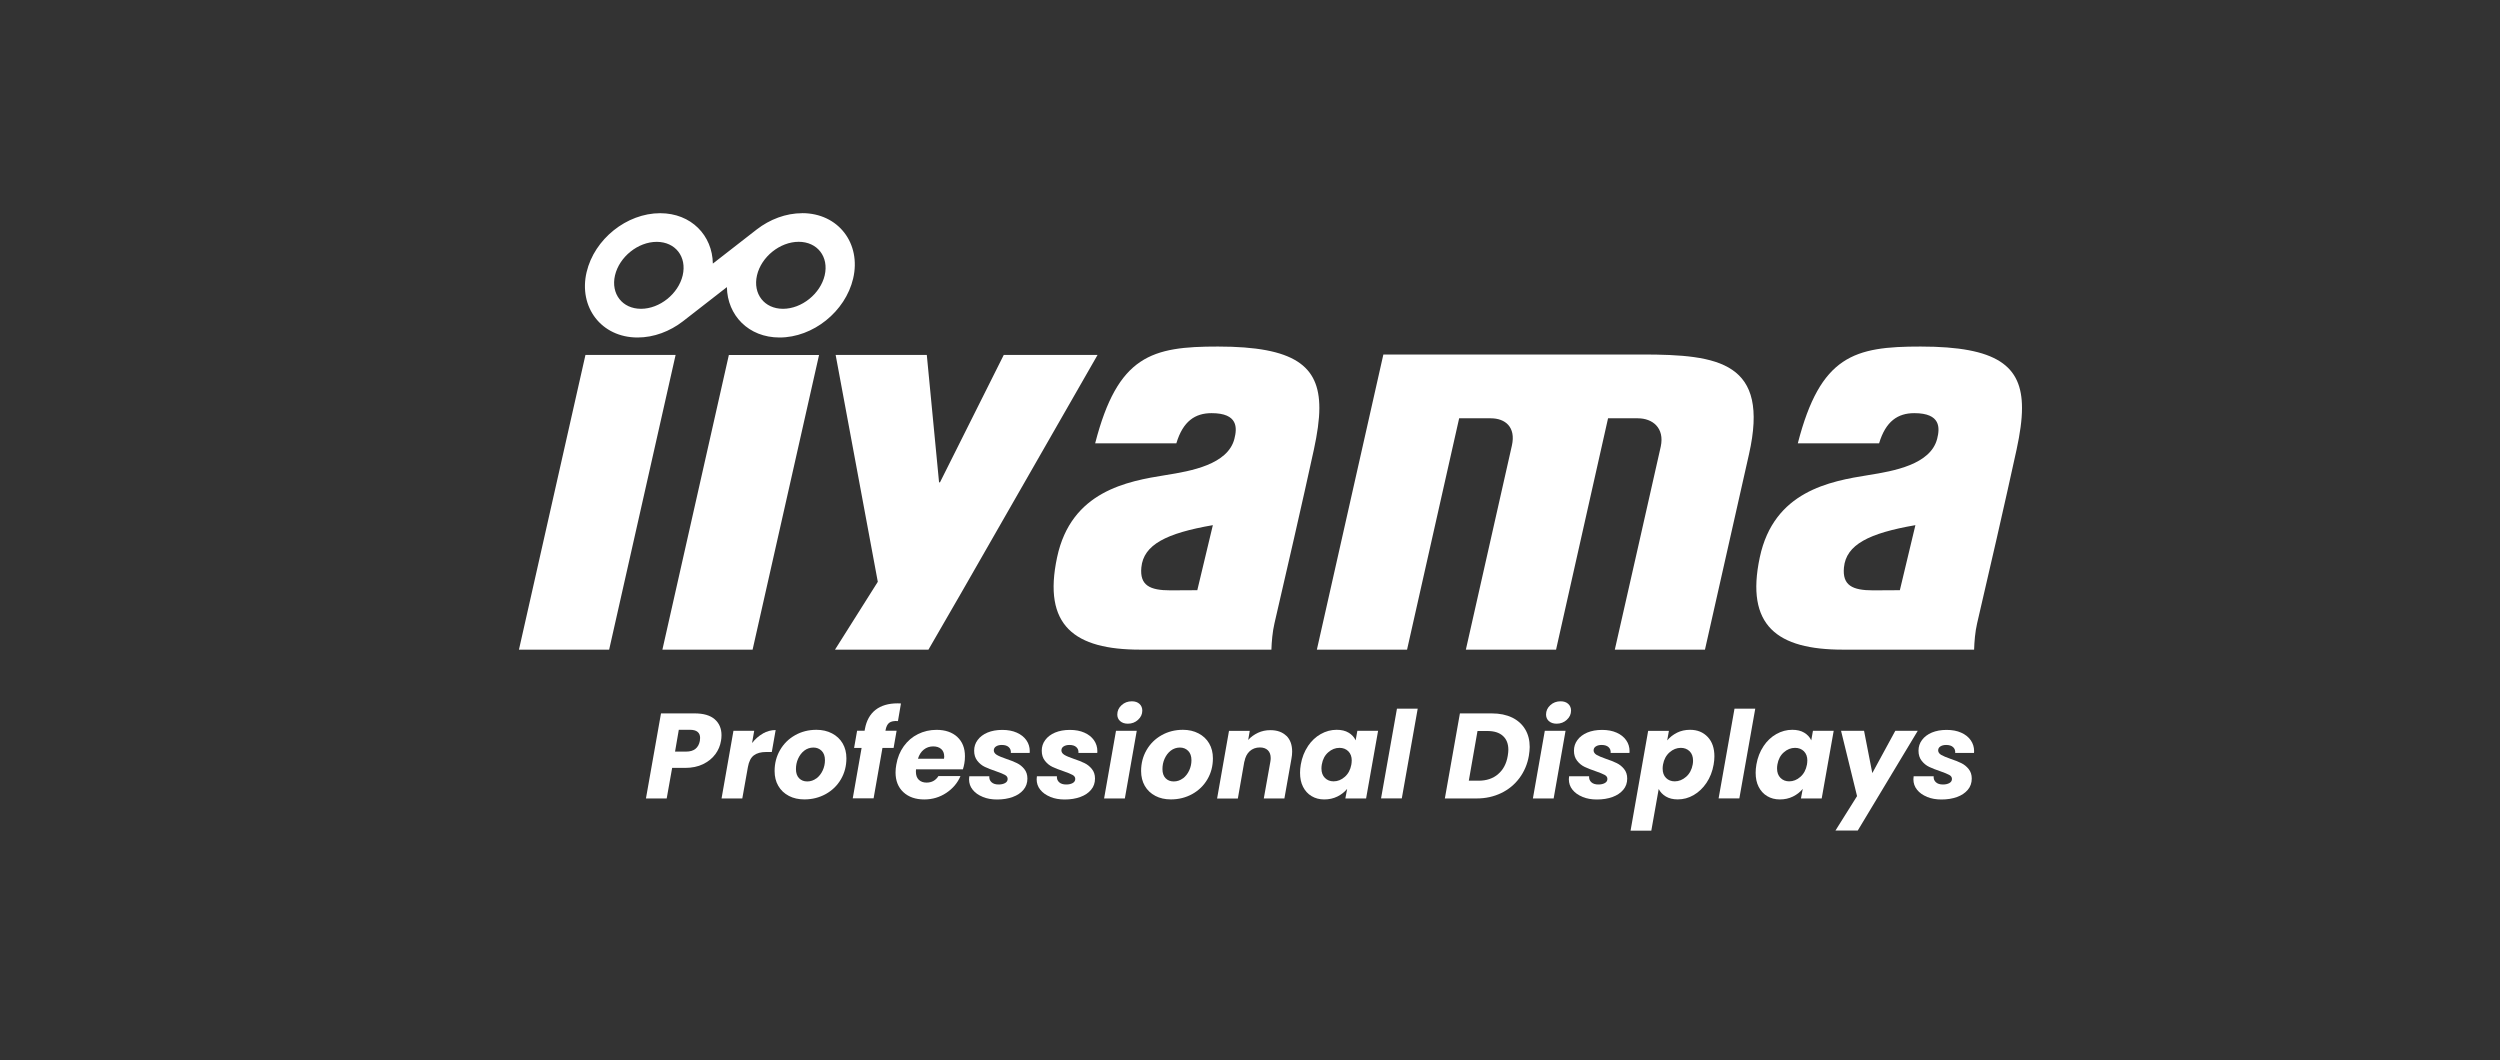
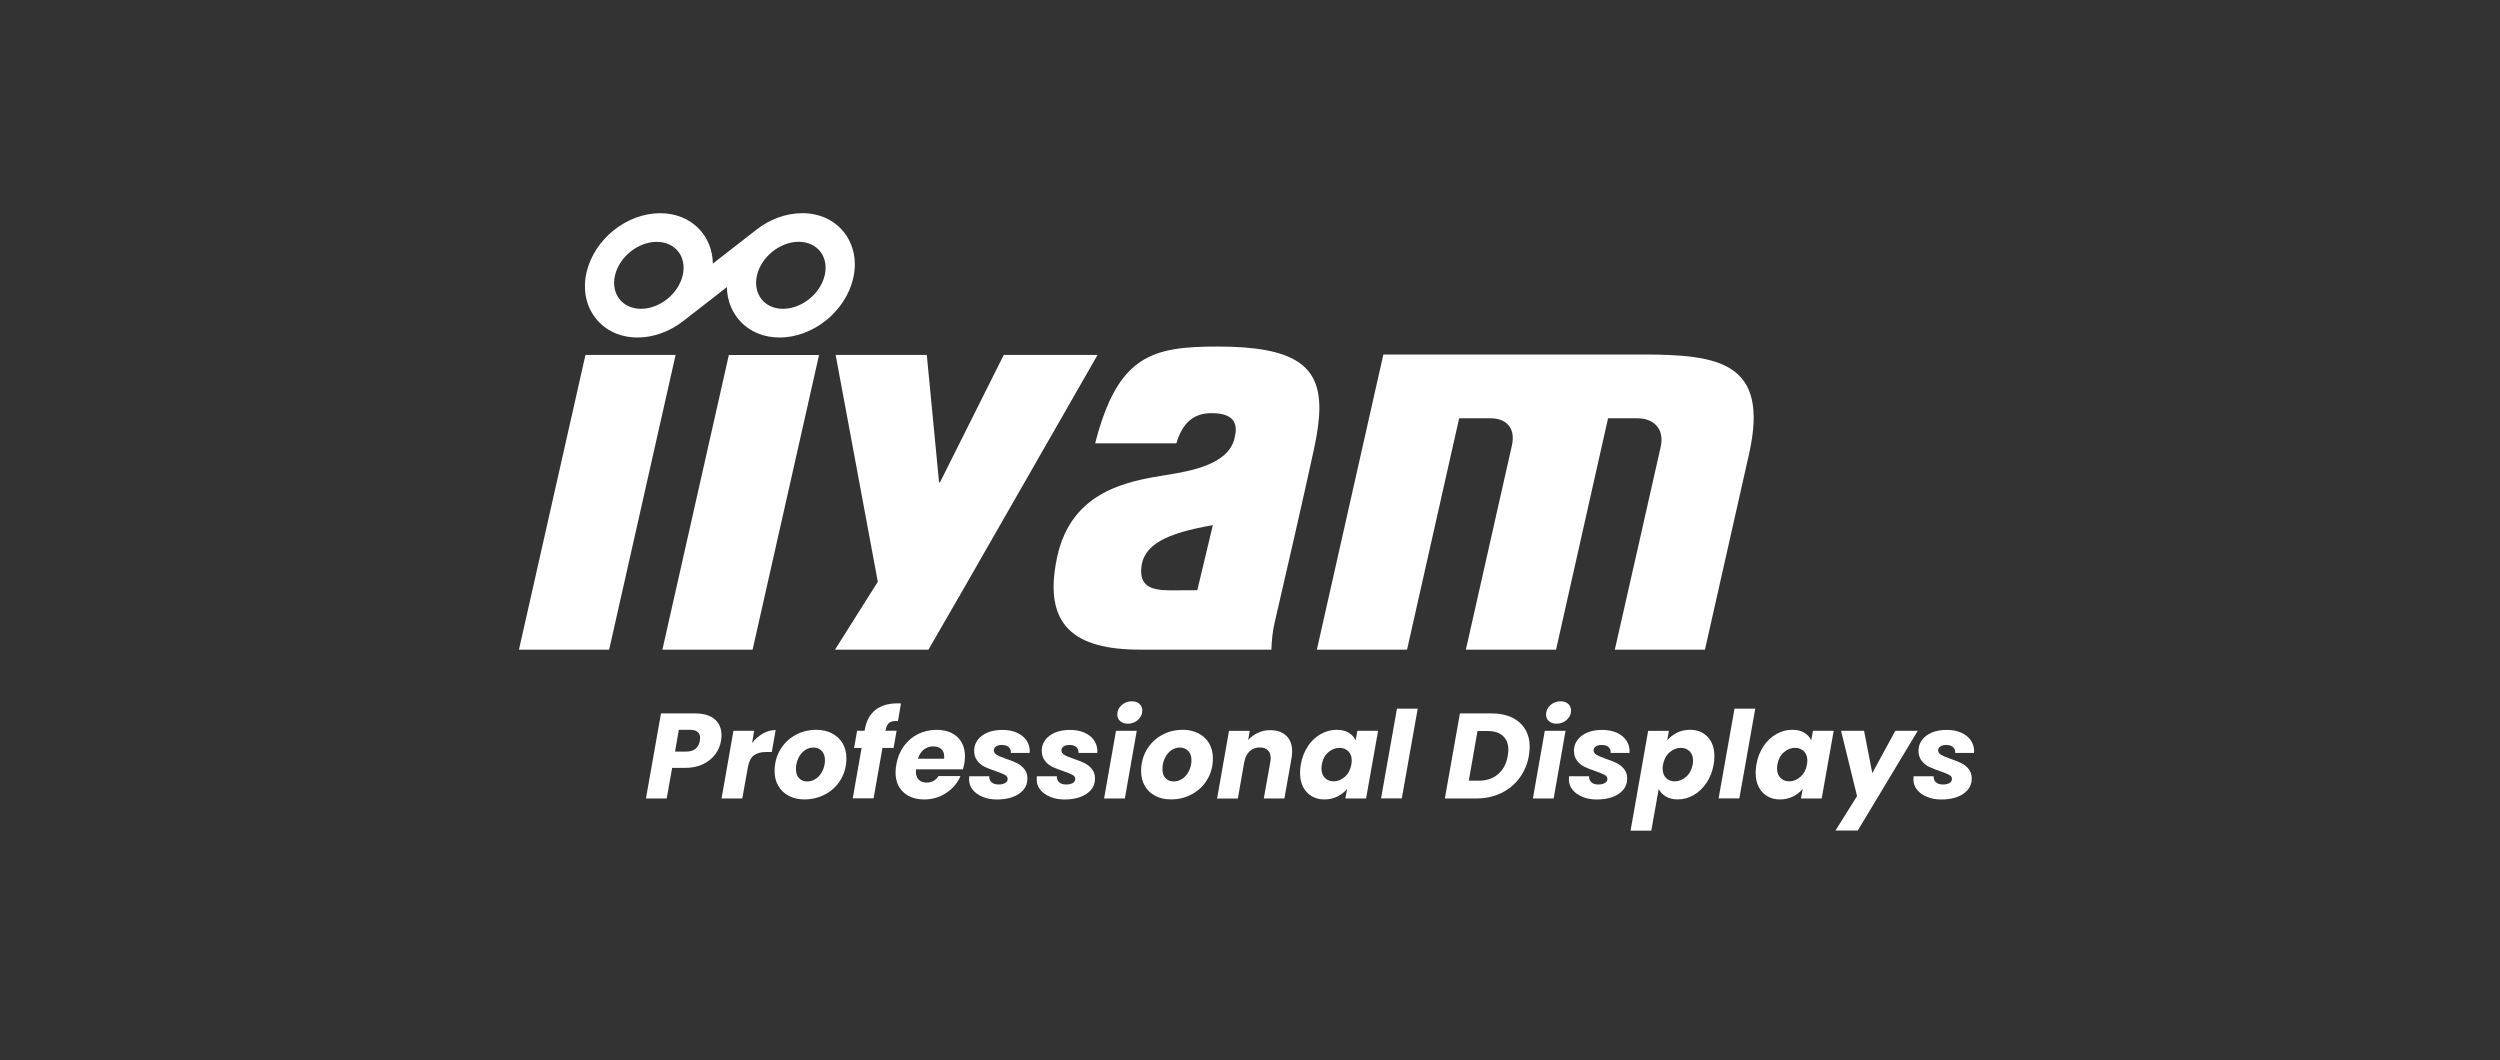
<svg xmlns="http://www.w3.org/2000/svg" id="Layer_1" version="1.1" viewBox="0 0 500 212">
  <rect x="0" y="0" width="500" height="212" fill="#333333" stroke="none" />
  <g display="none">
    <g>
      <polyline points="192.2 118.8 185.6 130.4 166.9 130.4 175.4 116.9 167 71.5 185.2 71.5 187.7 96.9 187.9 96.9 200.6 71.5 219.4 71.5 192.2 118.8" fill="#232323" />
-       <path d="M374.6,118.6h5.4l3.1-13c-9.3,1.6-13.9,3.9-14.3,8.5-.4,3.5,1.6,4.5,5.8,4.5M359.5,89.1c4.5-17.6,11.3-19.4,24.6-19.4,15.3,0,20.3,3.9,20.3,12.3,0,2.4-.4,5.1-1.1,8.3-2.1,9.8-5.9,26.2-7.9,34.8-.4,1.7-.6,3.7-.6,5.2h-26.2c-13.2,0-19.6-4.8-16.6-18.5,2.8-13.2,14-15.2,21.8-16.4,5-.8,12.4-2.1,13.7-7.3.6-2.2.8-5.1-4.6-5.1-3.3,0-5.7,1.6-7,6l-16.4.1h0Z" fill="#232323" />
      <path d="M234,118.6h5.4l3.1-13c-9.3,1.6-13.9,3.9-14.3,8.5-.4,3.5,1.7,4.5,5.8,4.5M218.9,89.1c4.5-17.6,11.3-19.4,24.6-19.4,15.3,0,20.3,3.9,20.3,12.3,0,2.4-.4,5.1-1.1,8.3-2.1,9.8-5.9,26.2-7.9,34.8-.4,1.7-.6,3.7-.6,5.2h-26.2c-13.2,0-19.6-4.8-16.6-18.5,2.8-13.2,14-15.2,21.8-16.4,5-.8,12.4-2.1,13.7-7.3.6-2.2.8-5.1-4.6-5.1-3.3,0-5.7,1.6-7,6l-16.4.1h0Z" fill="#232323" />
      <path d="M276.6,71.4h51.7c15.5,0,25.6,1.5,21.4,20-.6,2.7-8.8,39.1-8.8,39.1h-18s8.8-39,9.2-40.6c.8-3.8-1.7-5.7-4.6-5.7h-6l-10.4,46.3h-18s8.9-39.3,9.2-40.9c.8-3.7-1.3-5.4-4.2-5.4h-6.3l-10.4,46.3h-18l13.2-59.1" fill="#232323" />
      <polyline points="116.9 71.5 135 71.5 121.7 130.4 103.6 130.4 116.9 71.5" fill="#232323" />
      <polyline points="145.6 71.5 163.7 71.5 150.4 130.4 132.3 130.4 145.6 71.5" fill="#232323" />
      <path d="M164.8,55.5c-.9,3.7-4.6,6.7-8.3,6.7s-6.1-3-5.2-6.7c.9-3.7,4.6-6.7,8.3-6.7s6.1,3,5.2,6.7M136.4,55.5c-.9,3.7-4.6,6.7-8.3,6.7s-6.1-3-5.2-6.7,4.6-6.7,8.3-6.7,6.1,3,5.2,6.7ZM160.3,43.1c-3.3,0-6.5,1.2-9.1,3.3l-8.8,6.8c-.1-5.6-4.3-10.1-10.5-10.1-6.7,0-13.2,5.2-14.7,11.8-1.6,7,2.9,13.1,10.2,13.1,3.3,0,6.5-1.2,9.1-3.3l8.8-6.8c.1,5.6,4.3,10.1,10.5,10.1,6.7,0,13.2-5.2,14.7-11.8,1.6-7-2.9-13.1-10.2-13.1Z" fill="#232323" />
    </g>
    <g>
      <path d="M111.4,155.1c-.7,3.3-1.5,5.4-2.7,6.6-1.3,1.2-2.6,1.6-4.1,1.6-1.4,0-2.8-.5-3.6-1.7l-1.7,7.4h-3.8l4.9-21.8h3.7l-.4,1.5c1.1-1.2,2.5-1.7,4-1.7,3.4,0,4.2,2.4,4.2,4.4.1.7,0,1.6-.5,3.7ZM106.2,150.3c-2.3,0-3,1.8-3.7,4.7-.2.8-.4,1.9-.4,2.6,0,.9.2,2.2,1.8,2.2,2.3,0,3-1.9,3.7-4.8.2-.8.4-1.9.4-2.6.1-.8-.1-2.1-1.8-2.1Z" fill="#f80140" />
      <path d="M124.8,151.3c-.4-.5-.9-1-1.7-1-1.5,0-2.9,1.2-3.3,3.1l-2.2,9.6h-3.8l3.6-15.9h3.7l-.4,1.6c.9-1.1,2.4-1.7,4.1-1.7,1.5,0,2.5.5,3.4,1.5l-3.4,2.8Z" fill="#f80140" />
      <path d="M141.5,155.1c-.8,3.4-1.6,5-3,6.3-1.3,1.2-2.9,1.8-4.9,1.8-2.7,0-5.4-1.6-5.3-5.3,0-1,.2-2.2.4-2.9.8-3.3,1.6-5,3-6.3,1.2-1.2,2.9-1.8,4.9-1.8,2.7,0,5.3,1.6,5.2,5.3.1,1-.2,2.2-.3,2.9ZM136.2,150.3c-.8,0-1.5.3-2,.8-.8.7-1.3,2-1.7,3.9-.3,1.4-.4,2.1-.4,2.5,0,1.5.8,2.3,2,2.3.8,0,1.5-.3,2-.8.8-.7,1.3-2,1.7-4,.3-1.3.4-2.1.4-2.4-.1-1.5-.9-2.3-2-2.3Z" fill="#f80140" />
      <path d="M155.2,144.2h-1.3c-.9,0-1.5.5-1.8,1.6l-.4,1.8h2.8l-.7,2.9h-2.8l-2.8,12.5h-3.8l2.8-12.5h-1.6l.7-2.9h1.6l.5-2.2c.6-2.8,2.4-4.4,5.3-4.4h2.2l-.7,3.2Z" fill="#f80140" />
      <path d="M168.4,156.2h-9.5c-.1.4-.1.8-.2,1.1,0,1.6.8,2.7,2.6,2.7,1.5,0,2.7-.6,3.8-1.6l1.9,2.5c-1.7,1.5-3.9,2.3-6.3,2.3-2.8,0-5.9-1.4-5.8-5.6.1-5.3,2.9-10.7,8.4-10.7,3.4,0,5.6,2.2,5.5,5.7.2,1.1-.1,2.4-.4,3.6ZM163.2,150.1c-1.6,0-3,1-3.8,3.6h5.8c.1-.3.1-.7.1-1.1.1-1.7-.8-2.5-2.1-2.5Z" fill="#f80140" />
      <path d="M182.2,151.2c-.7-.8-1.9-1.1-3-1.1-1.9,0-2.8.9-2.8,1.9,0,.7.5,1,1.4,1.2l2,.3c2.8.5,3.8,1.9,3.7,4.1,0,1.6-.7,2.8-1.8,3.8-1.3,1.3-3.5,1.7-5.6,1.7-2.8,0-4.7-.8-6.1-2.4l2.8-2.4c.8.9,1.8,1.5,3.6,1.5,2.2,0,3.3-1,3.3-2,0-.8-.6-1.2-1.5-1.3l-2.1-.3c-2.9-.5-3.8-2.1-3.7-3.6,0-1.5.6-2.9,1.7-4,1.2-1.2,3.1-1.8,5.3-1.8s3.9.6,5.2,2l-2.4,2.4Z" fill="#f80140" />
      <path d="M197.3,151.2c-.7-.8-1.9-1.1-3-1.1-1.9,0-2.8.9-2.8,1.9,0,.7.5,1,1.4,1.2l2,.3c2.8.5,3.8,1.9,3.7,4.1,0,1.6-.7,2.8-1.8,3.8-1.3,1.3-3.5,1.7-5.6,1.7-2.8,0-4.7-.8-6.1-2.4l2.8-2.4c.8.9,1.8,1.5,3.6,1.5,2.2,0,3.3-1,3.3-2,0-.8-.6-1.2-1.5-1.3l-2.1-.3c-2.9-.5-3.8-2.1-3.7-3.6,0-1.5.6-2.9,1.7-4,1.2-1.2,3.1-1.8,5.3-1.8s3.9.6,5.2,2l-2.4,2.4Z" fill="#f80140" />
      <path d="M205,163.1h-3.8l3.5-15.4h3.8l-3.5,15.4ZM209.2,144.5h-3.9l.7-3.2h3.9l-.7,3.2Z" fill="#f80140" />
      <path d="M223.7,155.1c-.8,3.4-1.6,5-3,6.3-1.3,1.2-2.9,1.8-4.9,1.8-2.7,0-5.4-1.6-5.3-5.3,0-1,.2-2.2.4-2.9.8-3.3,1.6-5,3-6.3,1.2-1.2,2.9-1.8,4.9-1.8,2.7,0,5.3,1.6,5.2,5.3.1,1-.1,2.2-.3,2.9ZM218.4,150.3c-.8,0-1.5.3-2,.8-.8.7-1.3,2-1.7,3.9-.3,1.4-.4,2.1-.4,2.5,0,1.5.8,2.3,2,2.3.8,0,1.5-.3,2-.8.8-.7,1.3-2,1.7-4,.3-1.3.4-2.1.4-2.4,0-1.5-.8-2.3-2-2.3Z" fill="#f80140" />
      <path d="M240.9,153.1l-2.2,9.9h-3.8l2.2-9.7c.1-.4.1-.7.2-1,0-1.4-.9-2-1.8-2-1.1,0-2.8.6-3.3,3.1l-2.2,9.7h-3.8l3.6-15.9h3.6l-.3,1.5c1-1.1,2.6-1.7,4.2-1.7,1.9,0,4,1.3,3.9,4.4,0,.5-.2,1.2-.3,1.7Z" fill="#f80140" />
      <path d="M257.2,152.8l-2.3,10.3h-3.6l.3-1.4c-.9.9-2.2,1.6-3.9,1.6-2.8,0-4.5-1.8-4.4-4.2,0-1.6.6-2.8,1.5-3.8,1.2-1.2,2.9-1.7,4.7-1.7h3.8l.2-.9c.1-.3.1-.5.1-.8,0-1.1-.7-1.7-2.3-1.7s-2.6.6-3.5,1.5l-1.9-2.5c1.3-1.3,3-2.1,6-2.1,2.7,0,5.6,1,5.5,4.4,0,.3-.1.9-.2,1.3ZM249.7,156.2c-1.7,0-2.7,1-2.8,2.4,0,.9.6,1.5,2,1.5,1,0,1.9-.4,2.5-1,.5-.5.8-1.2,1-2l.2-.9h-2.9Z" fill="#f80140" />
      <path d="M264.2,158.3c-.1.3-.1.4-.1.7,0,.6.3.9,1.1.9h1.6l-.7,3.2h-2.1c-2.2,0-3.8-1.3-3.7-3.5,0-.5.1-.9.2-1.3l3.8-17h3.8l-3.9,17Z" fill="#f80140" />
      <path d="M288.9,163.1h-3.7l.4-1.5c-1.1,1.2-2.5,1.7-4,1.7-3.4,0-4.2-2.4-4.2-4.5,0-1,.3-2.3.6-3.7.7-3.3,1.5-5.3,2.7-6.6,1.3-1.2,2.6-1.6,4.1-1.6,1.4,0,2.8.5,3.6,1.7l1.7-7.4h3.8l-5,21.9ZM285.5,150.3c-2.3,0-3,1.8-3.7,4.7-.2.8-.4,1.9-.4,2.6,0,.9.2,2.2,1.8,2.2,2.3,0,3-1.9,3.7-4.8.2-.8.4-1.9.4-2.6.1-.8-.1-2.1-1.8-2.1Z" fill="#f80140" />
      <path d="M297.5,163.1h-3.8l3.5-15.4h3.8l-3.5,15.4ZM301.7,144.5h-3.9l.7-3.2h3.9l-.7,3.2Z" fill="#f80140" />
      <path d="M313.5,151.2c-.7-.8-1.9-1.1-3-1.1-1.9,0-2.8.9-2.8,1.9,0,.7.5,1,1.4,1.2l2,.3c2.8.5,3.8,1.9,3.7,4.1,0,1.6-.8,2.8-1.8,3.8-1.3,1.3-3.5,1.7-5.6,1.7-2.8,0-4.7-.8-6.1-2.4l2.8-2.4c.8.9,1.8,1.5,3.6,1.5,2.2,0,3.3-1,3.3-2,0-.8-.6-1.2-1.5-1.3l-2.1-.3c-2.9-.5-3.8-2.1-3.7-3.6,0-1.5.6-2.9,1.7-4,1.2-1.2,3.1-1.8,5.3-1.8s3.9.6,5.2,2l-2.4,2.4Z" fill="#f80140" />
      <path d="M331.9,155.1c-.7,3.3-1.5,5.4-2.7,6.6-1.3,1.2-2.6,1.6-4.1,1.6-1.4,0-2.8-.5-3.6-1.7l-1.7,7.4h-3.8l4.9-21.8h3.7l-.4,1.5c1.1-1.2,2.5-1.7,4-1.7,3.4,0,4.2,2.4,4.2,4.4.1.7,0,1.6-.5,3.7ZM326.7,150.3c-2.3,0-3,1.8-3.7,4.7-.2.8-.4,1.9-.4,2.6,0,.9.2,2.2,1.8,2.2,2.3,0,3-1.9,3.7-4.8.2-.8.4-1.9.4-2.6.1-.8-.2-2.1-1.8-2.1Z" fill="#f80140" />
      <path d="M339.1,158.3c-.1.3-.1.4-.1.7,0,.6.3.9,1.1.9h1.6l-.7,3.2h-2.1c-2.2,0-3.8-1.3-3.7-3.5,0-.5.1-.9.2-1.3l3.8-17h3.8l-3.9,17Z" fill="#f80140" />
      <path d="M358.3,152.8l-2.3,10.3h-3.6l.3-1.4c-.9.9-2.2,1.6-3.9,1.6-2.8,0-4.5-1.8-4.4-4.2,0-1.6.6-2.8,1.5-3.8,1.2-1.2,2.9-1.7,4.7-1.7h3.8l.2-.9c.1-.3.1-.5.1-.8,0-1.1-.7-1.7-2.3-1.7s-2.6.6-3.5,1.5l-1.9-2.5c1.3-1.3,3-2.1,6-2.1,2.7,0,5.6,1,5.5,4.4,0,.3-.1.9-.2,1.3ZM350.8,156.2c-1.7,0-2.7,1-2.8,2.4,0,.9.6,1.5,2,1.5,1,0,1.9-.4,2.5-1,.5-.5.8-1.2,1-2l.2-.9h-2.9Z" fill="#f80140" />
      <path d="M365.7,165.6c-.4.7-.9,1.4-1.4,1.9-1,1-2.2,1.4-3.8,1.4h-1.5l.8-3.4h.8c1.1,0,1.6-.5,2.2-1.7l1.1-1.9-1.9-14.8h3.8l.9,10.3,5.4-10.3h4l-10.4,18.5Z" fill="#f80140" />
-       <path d="M386.5,151.2c-.7-.8-1.9-1.1-3-1.1-1.9,0-2.8.9-2.8,1.9,0,.7.5,1,1.4,1.2l2,.3c2.8.5,3.8,1.9,3.7,4.1,0,1.6-.8,2.8-1.8,3.8-1.3,1.3-3.5,1.7-5.6,1.7-2.8,0-4.7-.8-6.1-2.4l2.8-2.4c.8.9,1.8,1.5,3.6,1.5,2.2,0,3.3-1,3.3-2,0-.8-.6-1.2-1.5-1.3l-2.1-.3c-2.9-.5-3.8-2.1-3.7-3.6,0-1.5.6-2.9,1.7-4,1.2-1.2,3.1-1.8,5.3-1.8s3.9.6,5.2,2l-2.4,2.4Z" fill="#f80140" />
+       <path d="M386.5,151.2c-.7-.8-1.9-1.1-3-1.1-1.9,0-2.8.9-2.8,1.9,0,.7.5,1,1.4,1.2l2,.3c2.8.5,3.8,1.9,3.7,4.1,0,1.6-.8,2.8-1.8,3.8-1.3,1.3-3.5,1.7-5.6,1.7-2.8,0-4.7-.8-6.1-2.4l2.8-2.4c.8.9,1.8,1.5,3.6,1.5,2.2,0,3.3-1,3.3-2,0-.8-.6-1.2-1.5-1.3c-2.9-.5-3.8-2.1-3.7-3.6,0-1.5.6-2.9,1.7-4,1.2-1.2,3.1-1.8,5.3-1.8s3.9.6,5.2,2l-2.4,2.4Z" fill="#f80140" />
    </g>
  </g>
  <g>
    <polygon points="192.37 118.36 185.69 129.93 167 129.93 175.56 116.36 167.13 70.99 185.36 70.99 187.81 96.46 188 96.46 200.75 70.99 219.51 70.99 192.37 118.36 192.37 118.36" fill="#fff" />
-     <path d="M359.56,88.67c4.53-17.6,11.33-19.37,24.57-19.36,15.31,0,20.27,3.86,20.27,12.29,0,2.38-.4,5.13-1.07,8.25-2.12,9.78-5.89,26.21-7.91,34.83-.39,1.66-.55,3.67-.6,5.25h-26.23c-13.17,0-19.55-4.8-16.63-18.48,2.81-13.2,14-15.2,21.77-16.44,5.02-.8,12.38-2.1,13.7-7.25.55-2.16.76-5.13-4.57-5.13-3.27,0-5.71,1.59-7.04,6.03h-16.25ZM374.62,118.07c2.25,0,5.35-.03,5.35-.03l3.11-13.01c-9.32,1.61-13.85,3.91-14.29,8.45-.35,3.6,1.69,4.59,5.82,4.59h0Z" fill="#fff" />
    <path d="M219.03,88.67c4.53-17.6,11.33-19.37,24.57-19.36,15.31,0,20.27,3.86,20.27,12.29,0,2.38-.41,5.13-1.08,8.25-2.12,9.78-5.89,26.21-7.9,34.83-.39,1.66-.56,3.67-.61,5.25h-26.23c-13.17,0-19.55-4.8-16.63-18.48,2.81-13.2,14-15.2,21.76-16.44,5.02-.8,12.39-2.1,13.7-7.25.55-2.16.77-5.13-4.57-5.13-3.27,0-5.71,1.59-7.04,6.03h-16.25,0ZM234.1,118.07c2.25,0,5.36-.03,5.36-.03l3.11-13.01c-9.32,1.61-13.86,3.91-14.3,8.45-.35,3.6,1.7,4.59,5.82,4.59h0Z" fill="#fff" />
    <path d="M276.7,70.9h51.71c15.44,0,25.54,1.54,21.39,19.94-.6,2.67-8.81,39.1-8.81,39.1h-18.03s8.84-38.95,9.19-40.62c.8-3.76-1.66-5.66-4.58-5.66h-5.96l-10.4,46.28h-18.04s8.87-39.29,9.21-40.84c.82-3.68-1.32-5.44-4.23-5.44h-6.32l-10.42,46.28h-18.04l13.3-59.03h0Z" fill="#fff" />
    <polygon points="117.09 70.99 135.12 70.99 121.83 129.93 103.79 129.93 117.09 70.99 117.09 70.99" fill="#fff" />
    <polygon points="145.77 71 163.81 71 150.52 129.93 132.48 129.93 145.77 71 145.77 71" fill="#fff" />
    <path d="M160.43,42.64c-3.26,0-6.47,1.23-9.08,3.25l-8.78,6.83c-.09-5.64-4.32-10.07-10.53-10.08-6.7,0-13.17,5.18-14.72,11.79-1.64,6.97,2.92,13.07,10.2,13.07,3.26,0,6.47-1.23,9.08-3.25l8.78-6.83c.09,5.64,4.32,10.08,10.53,10.08,6.7,0,13.17-5.18,14.72-11.8,1.64-6.97-2.92-13.07-10.2-13.07h0ZM136.54,55.07c-.87,3.7-4.6,6.69-8.34,6.69s-6.06-3-5.2-6.69c.87-3.7,4.6-6.7,8.34-6.7s6.06,2.99,5.2,6.7h0ZM164.94,55.07c-.87,3.69-4.6,6.69-8.34,6.69s-6.06-3-5.2-6.7,4.6-6.7,8.34-6.7,6.06,3,5.2,6.7h0Z" fill="#fff" />
  </g>
  <g>
    <path d="M143.06,150.85c-.6.82-1.41,1.47-2.44,1.98-1.03.5-2.24.75-3.62.75h-2.57l-1.09,6.11h-4.15l3.01-17.01h6.72c1.78,0,3.12.39,4.02,1.17.9.79,1.36,1.84,1.36,3.19,0,.41-.04.78-.1,1.12-.16.99-.54,1.88-1.14,2.7h0ZM139.97,148.14c.04-.26.05-.45.05-.56,0-.52-.16-.92-.5-1.2-.33-.28-.83-.42-1.51-.42h-2.25l-.75,4.36h2.23c1.55,0,2.47-.73,2.74-2.18Z" fill="#fff" />
    <path d="M152.57,146.7c.82-.46,1.67-.69,2.56-.69l-.77,4.39h-1.14c-1.03,0-1.85.22-2.45.67s-.99,1.23-1.19,2.34l-1.12,6.28h-4.15l2.38-13.53h4.15l-.43,2.45c.63-.81,1.36-1.44,2.17-1.9h-.01Z" fill="#fff" />
    <path d="M157.76,159.17c-.9-.47-1.6-1.13-2.1-1.99s-.74-1.85-.74-2.98c0-1.53.36-2.93,1.09-4.19s1.73-2.25,3.01-2.97c1.27-.72,2.7-1.08,4.27-1.08,1.16,0,2.2.24,3.12.72.91.48,1.62,1.14,2.12,2s.75,1.85.75,2.98c0,1.55-.37,2.95-1.1,4.2s-1.74,2.23-3.03,2.95c-1.29.71-2.71,1.07-4.28,1.07-1.16,0-2.2-.23-3.1-.7h0ZM163.28,155.69c.54-.41.96-.95,1.26-1.6s.45-1.34.45-2.05c0-.81-.22-1.43-.66-1.87s-.99-.66-1.65-.66-1.3.21-1.83.62-.93.95-1.23,1.61-.43,1.36-.43,2.08c0,.79.21,1.4.63,1.83s.96.64,1.63.64,1.29-.21,1.83-.62h0Z" fill="#fff" />
    <path d="M177.85,144.55c-.36.28-.61.77-.74,1.48l-.02.12h2.23l-.6,3.44h-2.23l-1.77,10.08h-4.17l1.77-10.08h-1.5l.6-3.44h1.5l.07-.39c.31-1.66,1.02-2.93,2.12-3.79,1.1-.86,2.58-1.3,4.42-1.3.29,0,.51,0,.66.02l-.6,3.52c-.79-.05-1.37.06-1.73.34h0Z" fill="#fff" />
    <path d="M191.45,147.38c1.03.95,1.54,2.24,1.54,3.87,0,.53-.04,1.01-.12,1.43-.06.37-.16.77-.29,1.19h-9.38c-.02.1-.02.25-.02.46,0,.71.19,1.25.58,1.63.39.37.9.56,1.55.56,1.03,0,1.83-.43,2.38-1.31h4.41c-.58,1.37-1.53,2.5-2.84,3.37s-2.78,1.31-4.41,1.31c-1.74,0-3.14-.49-4.18-1.46s-1.56-2.28-1.56-3.95c0-.5.05-1.02.15-1.55.24-1.41.74-2.64,1.5-3.69s1.7-1.86,2.84-2.42c1.13-.56,2.37-.85,3.71-.85,1.74,0,3.13.48,4.16,1.42h0ZM188.84,151.29c0-.65-.21-1.14-.6-1.49-.41-.35-.94-.52-1.6-.52-.71,0-1.34.21-1.88.64s-.93,1.04-1.17,1.83h5.21c.04-.23.05-.38.05-.46h0Z" fill="#fff" />
    <path d="M196.54,159.37c-.85-.34-1.51-.81-2-1.42-.49-.6-.73-1.3-.73-2.1,0-.11.02-.32.05-.6h4c-.04.5.12.9.45,1.2.33.3.8.45,1.42.45.52,0,.95-.1,1.29-.29s.51-.47.51-.82-.18-.61-.55-.81c-.36-.2-.96-.45-1.81-.74-.87-.29-1.6-.58-2.2-.86-.59-.28-1.09-.69-1.51-1.23s-.63-1.2-.63-2.01.23-1.51.7-2.14c.47-.64,1.13-1.13,1.97-1.49.85-.35,1.83-.53,2.95-.53s2.08.18,2.91.55,1.46.87,1.91,1.51c.45.65.68,1.37.68,2.18l-.02.36h-3.76c.04-.49-.11-.87-.43-1.16-.32-.29-.78-.43-1.38-.43-.47,0-.85.1-1.15.29s-.45.46-.45.8.2.65.59.89,1.02.5,1.86.79c.87.29,1.6.58,2.17.86.58.28,1.07.68,1.48,1.19s.62,1.14.62,1.9c0,.87-.26,1.63-.79,2.25-.52.63-1.24,1.11-2.16,1.44-.91.33-1.95.5-3.11.5-1.07,0-2.03-.17-2.87-.51h0Z" fill="#fff" />
    <path d="M210.06,159.37c-.85-.34-1.51-.81-2-1.42-.49-.6-.73-1.3-.73-2.1,0-.11.02-.32.05-.6h4c-.04.5.12.9.45,1.2.33.3.8.45,1.42.45.52,0,.95-.1,1.29-.29s.51-.47.51-.82-.18-.61-.55-.81c-.36-.2-.96-.45-1.81-.74-.87-.29-1.6-.58-2.2-.86-.59-.28-1.09-.69-1.51-1.23s-.63-1.2-.63-2.01.23-1.51.7-2.14c.47-.64,1.13-1.13,1.97-1.49.85-.35,1.83-.53,2.95-.53s2.08.18,2.91.55,1.46.87,1.91,1.51c.45.65.68,1.37.68,2.18l-.02.36h-3.76c.04-.49-.11-.87-.43-1.16-.32-.29-.78-.43-1.38-.43-.47,0-.85.1-1.15.29s-.45.46-.45.8.2.65.59.89,1.02.5,1.86.79c.87.29,1.6.58,2.17.86.58.28,1.07.68,1.48,1.19s.62,1.14.62,1.9c0,.87-.26,1.63-.79,2.25-.52.63-1.24,1.11-2.16,1.44-.91.33-1.95.5-3.11.5-1.07,0-2.03-.17-2.87-.51h0Z" fill="#fff" />
    <path d="M227.35,146.16l-2.38,13.53h-4.15l2.38-13.53h4.15ZM224.03,144.23c-.38-.35-.57-.79-.57-1.32,0-.73.28-1.35.85-1.87.56-.52,1.25-.78,2.06-.78.65,0,1.16.18,1.53.52s.56.8.56,1.34c0,.71-.28,1.33-.85,1.84-.56.52-1.24.78-2.04.78-.65,0-1.16-.18-1.54-.52Z" fill="#fff" />
    <path d="M231.06,159.17c-.9-.47-1.6-1.13-2.1-1.99-.49-.86-.74-1.85-.74-2.98,0-1.53.36-2.93,1.09-4.19s1.73-2.25,3.01-2.97c1.27-.72,2.7-1.08,4.27-1.08,1.16,0,2.2.24,3.12.72.91.48,1.62,1.14,2.12,2s.75,1.85.75,2.98c0,1.55-.37,2.95-1.1,4.2s-1.74,2.23-3.03,2.95c-1.29.71-2.71,1.07-4.28,1.07-1.16,0-2.2-.23-3.1-.7h0ZM236.58,155.69c.54-.41.96-.95,1.26-1.6s.45-1.34.45-2.05c0-.81-.22-1.43-.66-1.87s-.99-.66-1.65-.66-1.3.21-1.83.62-.93.95-1.23,1.61-.43,1.36-.43,2.08c0,.79.21,1.4.63,1.83s.96.64,1.63.64,1.29-.21,1.83-.62h0Z" fill="#fff" />
    <path d="M257.27,147.15c.78.76,1.16,1.82,1.16,3.18,0,.45-.05.94-.15,1.46l-1.4,7.9h-4.12l1.31-7.34c.05-.28.07-.52.07-.73,0-.68-.19-1.2-.57-1.57-.38-.37-.91-.56-1.59-.56-.81,0-1.49.25-2.04.75s-.9,1.2-1.06,2.11v-.12l-1.31,7.47h-4.15l2.38-13.53h4.15l-.31,1.82c.53-.6,1.19-1.07,1.95-1.43s1.6-.53,2.48-.53c1.36,0,2.42.38,3.2,1.14h0Z" fill="#fff" />
    <path d="M261.58,149.23c.71-1.05,1.57-1.86,2.57-2.42,1-.56,2.06-.85,3.18-.85.95,0,1.76.19,2.4.58s1.12.9,1.4,1.53l.34-1.91h4.15l-2.4,13.53h-4.15l.36-1.91c-.52.63-1.17,1.14-1.96,1.53-.79.39-1.66.58-2.62.58s-1.8-.22-2.53-.66c-.73-.43-1.3-1.06-1.71-1.86s-.6-1.74-.6-2.82c0-.52.05-1.07.15-1.65.24-1.39.72-2.61,1.43-3.66h-.01ZM270.35,152.12c0-.79-.23-1.41-.69-1.87-.46-.45-1.05-.68-1.76-.68-.82,0-1.57.29-2.25.89-.68.59-1.11,1.4-1.29,2.44-.05.29-.07.56-.07.8,0,.79.23,1.42.69,1.88.46.46,1.04.69,1.73.69.82,0,1.57-.3,2.25-.9s1.12-1.41,1.31-2.45c.05-.29.07-.56.07-.8h0Z" fill="#fff" />
    <path d="M283.54,141.74l-3.18,17.94h-4.15l3.18-17.94h4.15Z" fill="#fff" />
    <path d="M302.41,143.5c1.14.56,2.01,1.34,2.62,2.35s.91,2.2.91,3.55c0,.47-.06,1.06-.17,1.77-.29,1.67-.92,3.14-1.88,4.44-.96,1.29-2.18,2.3-3.66,3.01-1.48.71-3.11,1.07-4.88,1.07h-6.38l3.01-17.01h6.38c1.57,0,2.92.28,4.06.83h0ZM299.61,154.83c1.03-.87,1.68-2.09,1.94-3.66.08-.49.12-.89.12-1.21,0-1.2-.36-2.12-1.09-2.78s-1.76-.98-3.1-.98h-1.98l-1.74,9.94h1.96c1.57,0,2.87-.43,3.9-1.31h0Z" fill="#fff" />
    <path d="M313.11,146.16l-2.38,13.53h-4.15l2.38-13.53h4.15ZM309.78,144.23c-.38-.35-.57-.79-.57-1.32,0-.73.28-1.35.85-1.87.56-.52,1.25-.78,2.06-.78.65,0,1.16.18,1.53.52s.56.8.56,1.34c0,.71-.28,1.33-.85,1.84-.56.52-1.24.78-2.04.78-.65,0-1.16-.18-1.54-.52h0Z" fill="#fff" />
    <path d="M316.5,159.37c-.85-.34-1.51-.81-2-1.42s-.73-1.3-.73-2.1c0-.11.02-.32.05-.6h4c-.04.5.12.9.45,1.2.33.3.8.45,1.41.45.52,0,.95-.1,1.29-.29.34-.19.51-.47.51-.82s-.18-.61-.55-.81-.97-.45-1.81-.74c-.87-.29-1.6-.58-2.19-.86-.59-.28-1.09-.69-1.51-1.23s-.63-1.2-.63-2.01.23-1.51.7-2.14c.47-.64,1.13-1.13,1.97-1.49.85-.35,1.83-.53,2.95-.53s2.08.18,2.91.55c.82.36,1.46.87,1.91,1.51s.68,1.37.68,2.18l-.02.36h-3.76c.04-.49-.11-.87-.43-1.16-.32-.29-.79-.43-1.38-.43-.47,0-.85.1-1.15.29s-.45.46-.45.8.2.65.59.89c.4.23,1.02.5,1.86.79.87.29,1.6.58,2.17.86.58.28,1.07.68,1.48,1.19.41.51.62,1.14.62,1.9,0,.87-.26,1.63-.79,2.25s-1.24,1.11-2.15,1.44c-.92.33-1.95.5-3.12.5-1.07,0-2.03-.17-2.87-.51h0Z" fill="#fff" />
    <path d="M335.4,146.54c.79-.39,1.65-.58,2.61-.58,1.46,0,2.63.48,3.53,1.43s1.34,2.25,1.34,3.88c0,.5-.05,1.05-.15,1.63-.24,1.39-.72,2.61-1.43,3.67s-1.57,1.87-2.57,2.45-2.06.86-3.18.86c-.94,0-1.73-.19-2.38-.58-.65-.39-1.12-.89-1.43-1.5l-1.48,8.34h-4.15l3.52-19.97h4.15l-.34,1.91c.52-.63,1.17-1.14,1.95-1.53h0ZM338.61,152.14c0-.81-.23-1.44-.69-1.89-.46-.45-1.05-.68-1.76-.68-.82,0-1.57.3-2.25.9-.68.6-1.12,1.41-1.31,2.45-.05.29-.07.56-.07.8,0,.79.22,1.41.68,1.87.45.45,1.03.68,1.74.68.82,0,1.58-.31,2.27-.91.69-.6,1.13-1.43,1.32-2.46.05-.28.07-.52.07-.75h0Z" fill="#fff" />
    <path d="M351.05,141.74l-3.18,17.94h-4.15l3.18-17.94h4.15Z" fill="#fff" />
    <path d="M352.7,149.23c.71-1.05,1.57-1.86,2.57-2.42,1-.56,2.06-.85,3.18-.85.95,0,1.76.19,2.4.58s1.12.9,1.4,1.53l.34-1.91h4.15l-2.4,13.53h-4.15l.36-1.91c-.52.63-1.17,1.14-1.96,1.53-.79.39-1.66.58-2.62.58s-1.8-.22-2.53-.66c-.73-.43-1.3-1.06-1.71-1.86s-.6-1.74-.6-2.82c0-.52.05-1.07.15-1.65.24-1.39.72-2.61,1.43-3.66h-.01ZM361.47,152.12c0-.79-.23-1.41-.69-1.87-.46-.45-1.05-.68-1.76-.68-.82,0-1.57.29-2.25.89-.68.59-1.11,1.4-1.29,2.44-.05.29-.07.56-.07.8,0,.79.23,1.42.69,1.88.46.46,1.04.69,1.73.69.82,0,1.57-.3,2.25-.9s1.12-1.41,1.31-2.45c.05-.29.07-.56.07-.8h0Z" fill="#fff" />
    <path d="M372.81,146.16l1.65,8.46,4.6-8.46h4.49l-12,19.95h-4.46l4.32-6.89-3.2-13.06h4.61Z" fill="#fff" />
    <path d="M385.41,159.37c-.85-.34-1.51-.81-2-1.42s-.73-1.3-.73-2.1c0-.11.02-.32.05-.6h4c-.04.5.12.9.45,1.2.33.3.8.45,1.41.45.52,0,.95-.1,1.29-.29.34-.19.51-.47.51-.82s-.18-.61-.55-.81-.97-.45-1.81-.74c-.87-.29-1.6-.58-2.19-.86-.59-.28-1.09-.69-1.51-1.23s-.63-1.2-.63-2.01.23-1.51.7-2.14c.47-.64,1.13-1.13,1.97-1.49.85-.35,1.83-.53,2.95-.53s2.08.18,2.91.55c.82.36,1.46.87,1.91,1.51s.68,1.37.68,2.18l-.02.36h-3.76c.04-.49-.11-.87-.43-1.16-.32-.29-.79-.43-1.38-.43-.47,0-.85.1-1.15.29s-.45.46-.45.8.2.65.59.89c.4.23,1.02.5,1.86.79.87.29,1.6.58,2.17.86.58.28,1.07.68,1.48,1.19.41.51.62,1.14.62,1.9,0,.87-.26,1.63-.79,2.25s-1.24,1.11-2.15,1.44c-.92.33-1.95.5-3.12.5-1.07,0-2.03-.17-2.87-.51h0Z" fill="#fff" />
  </g>
</svg>